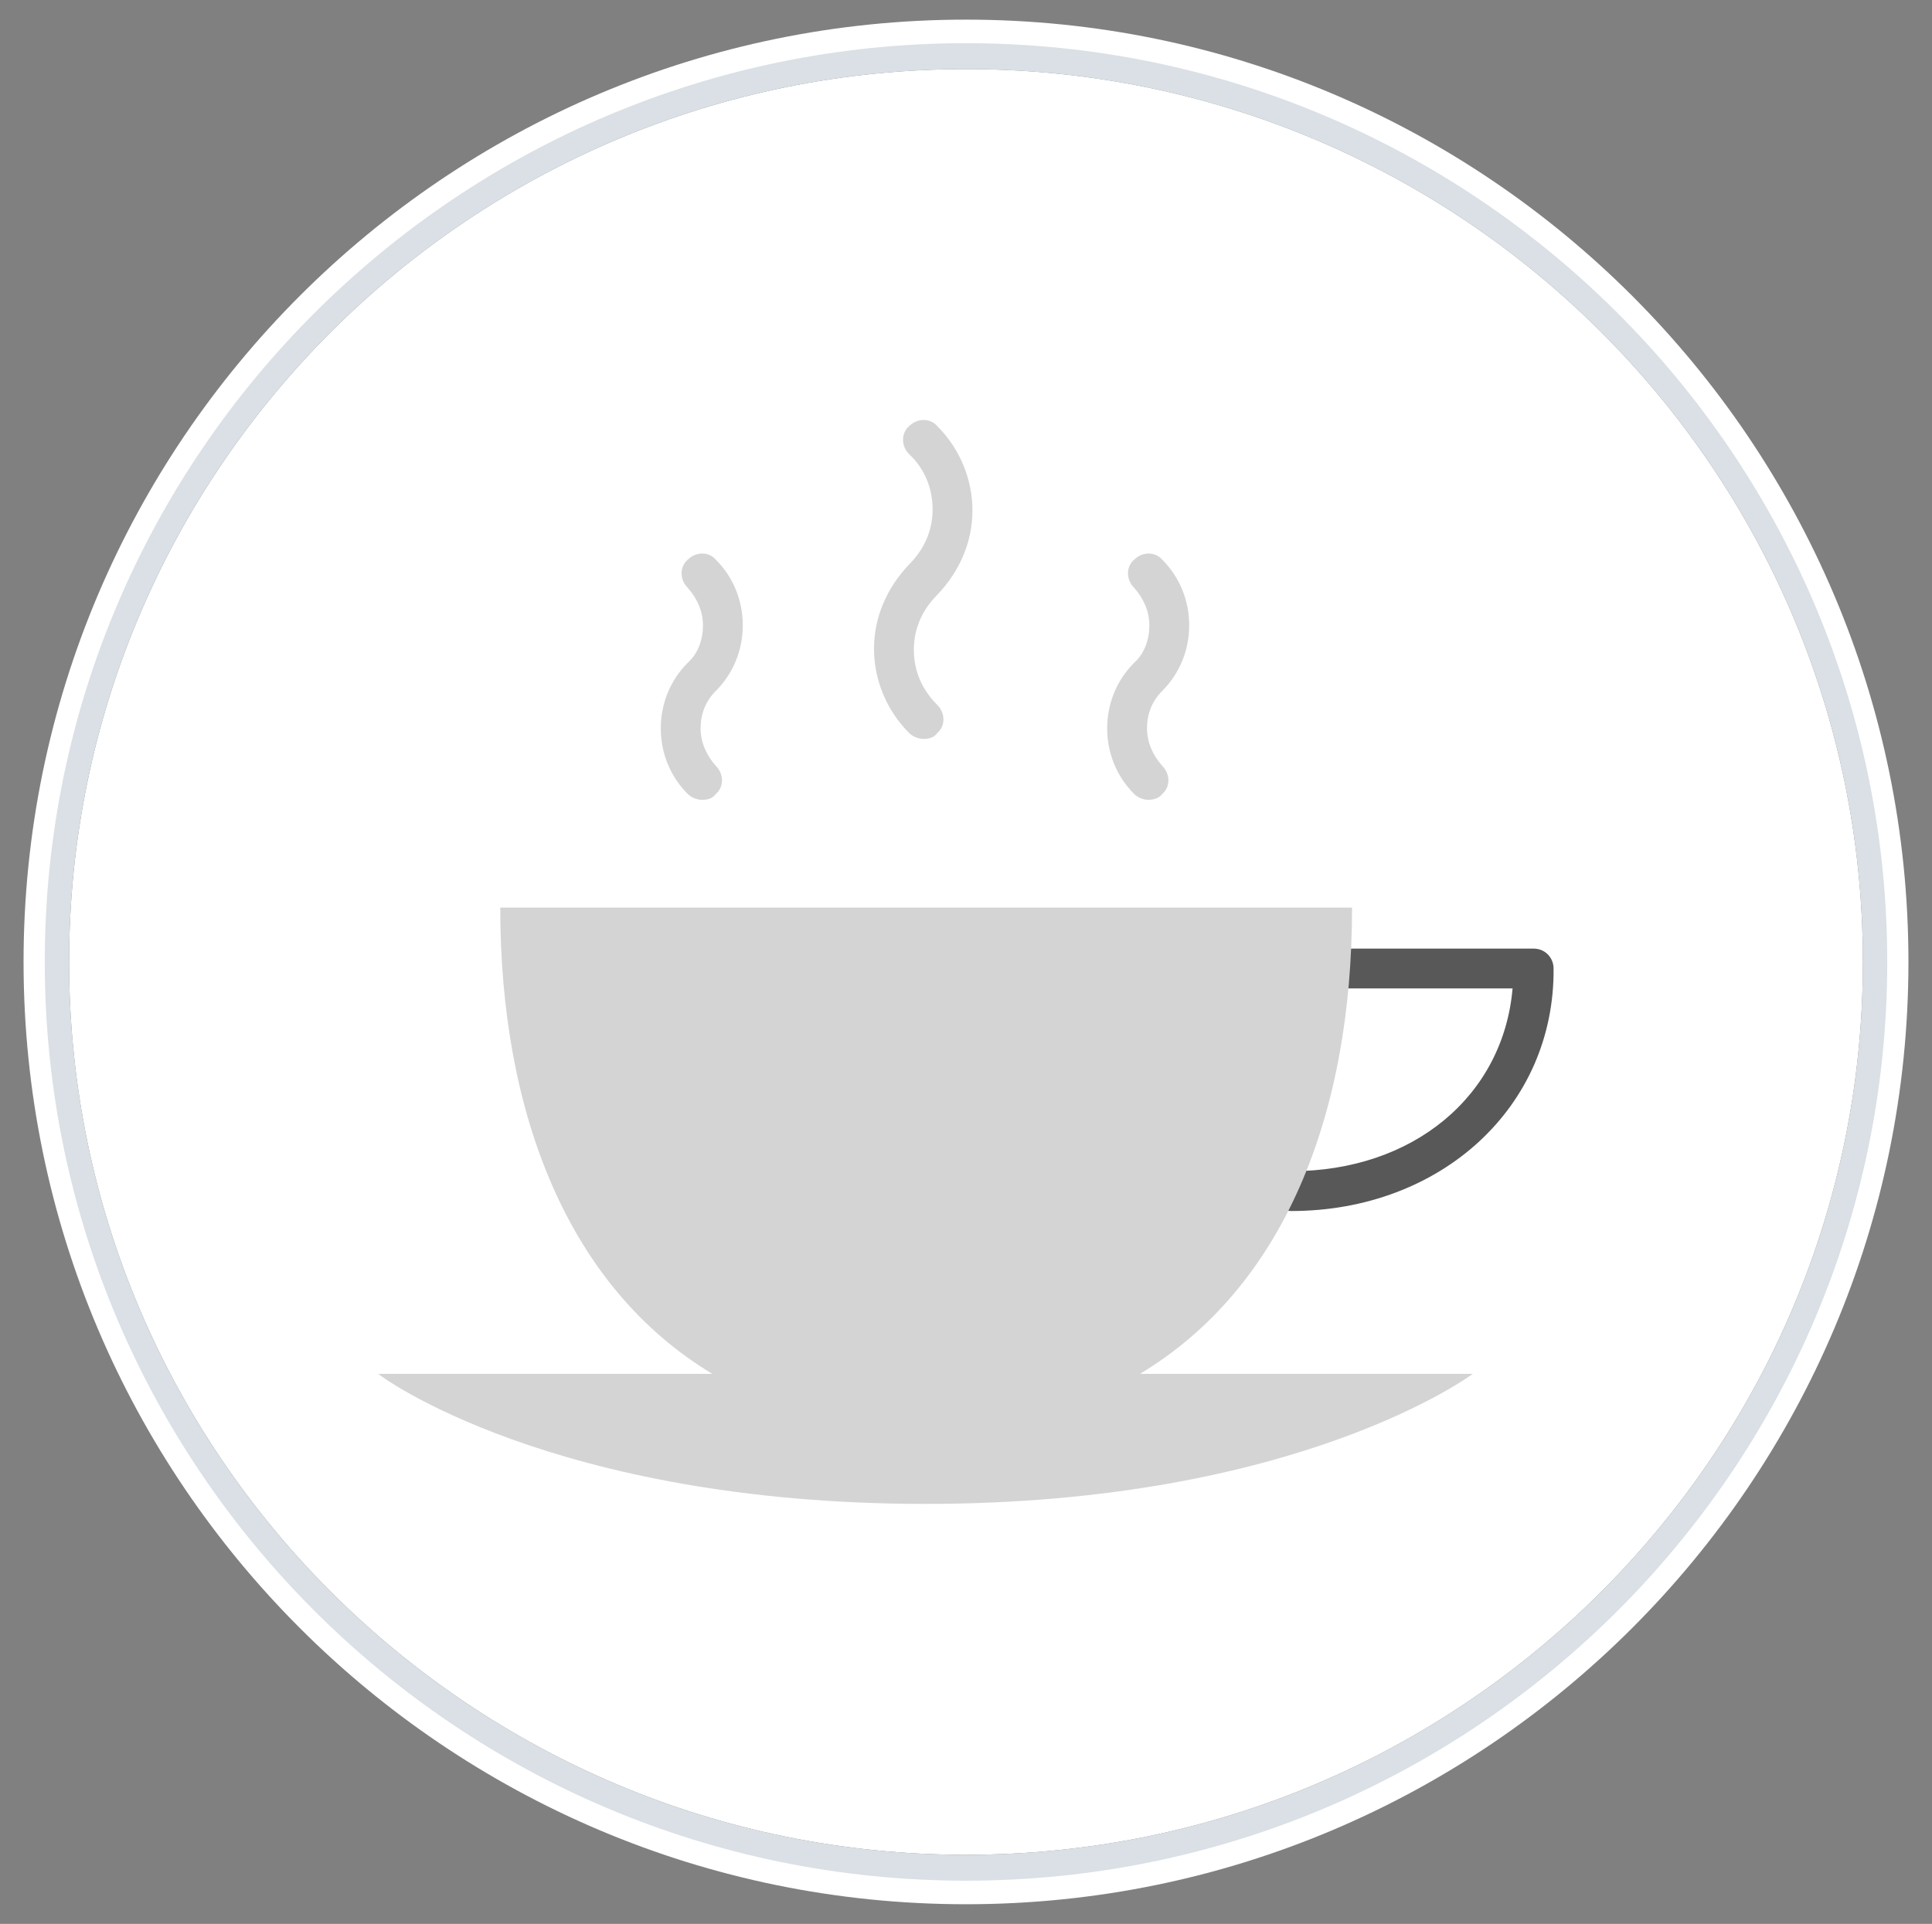
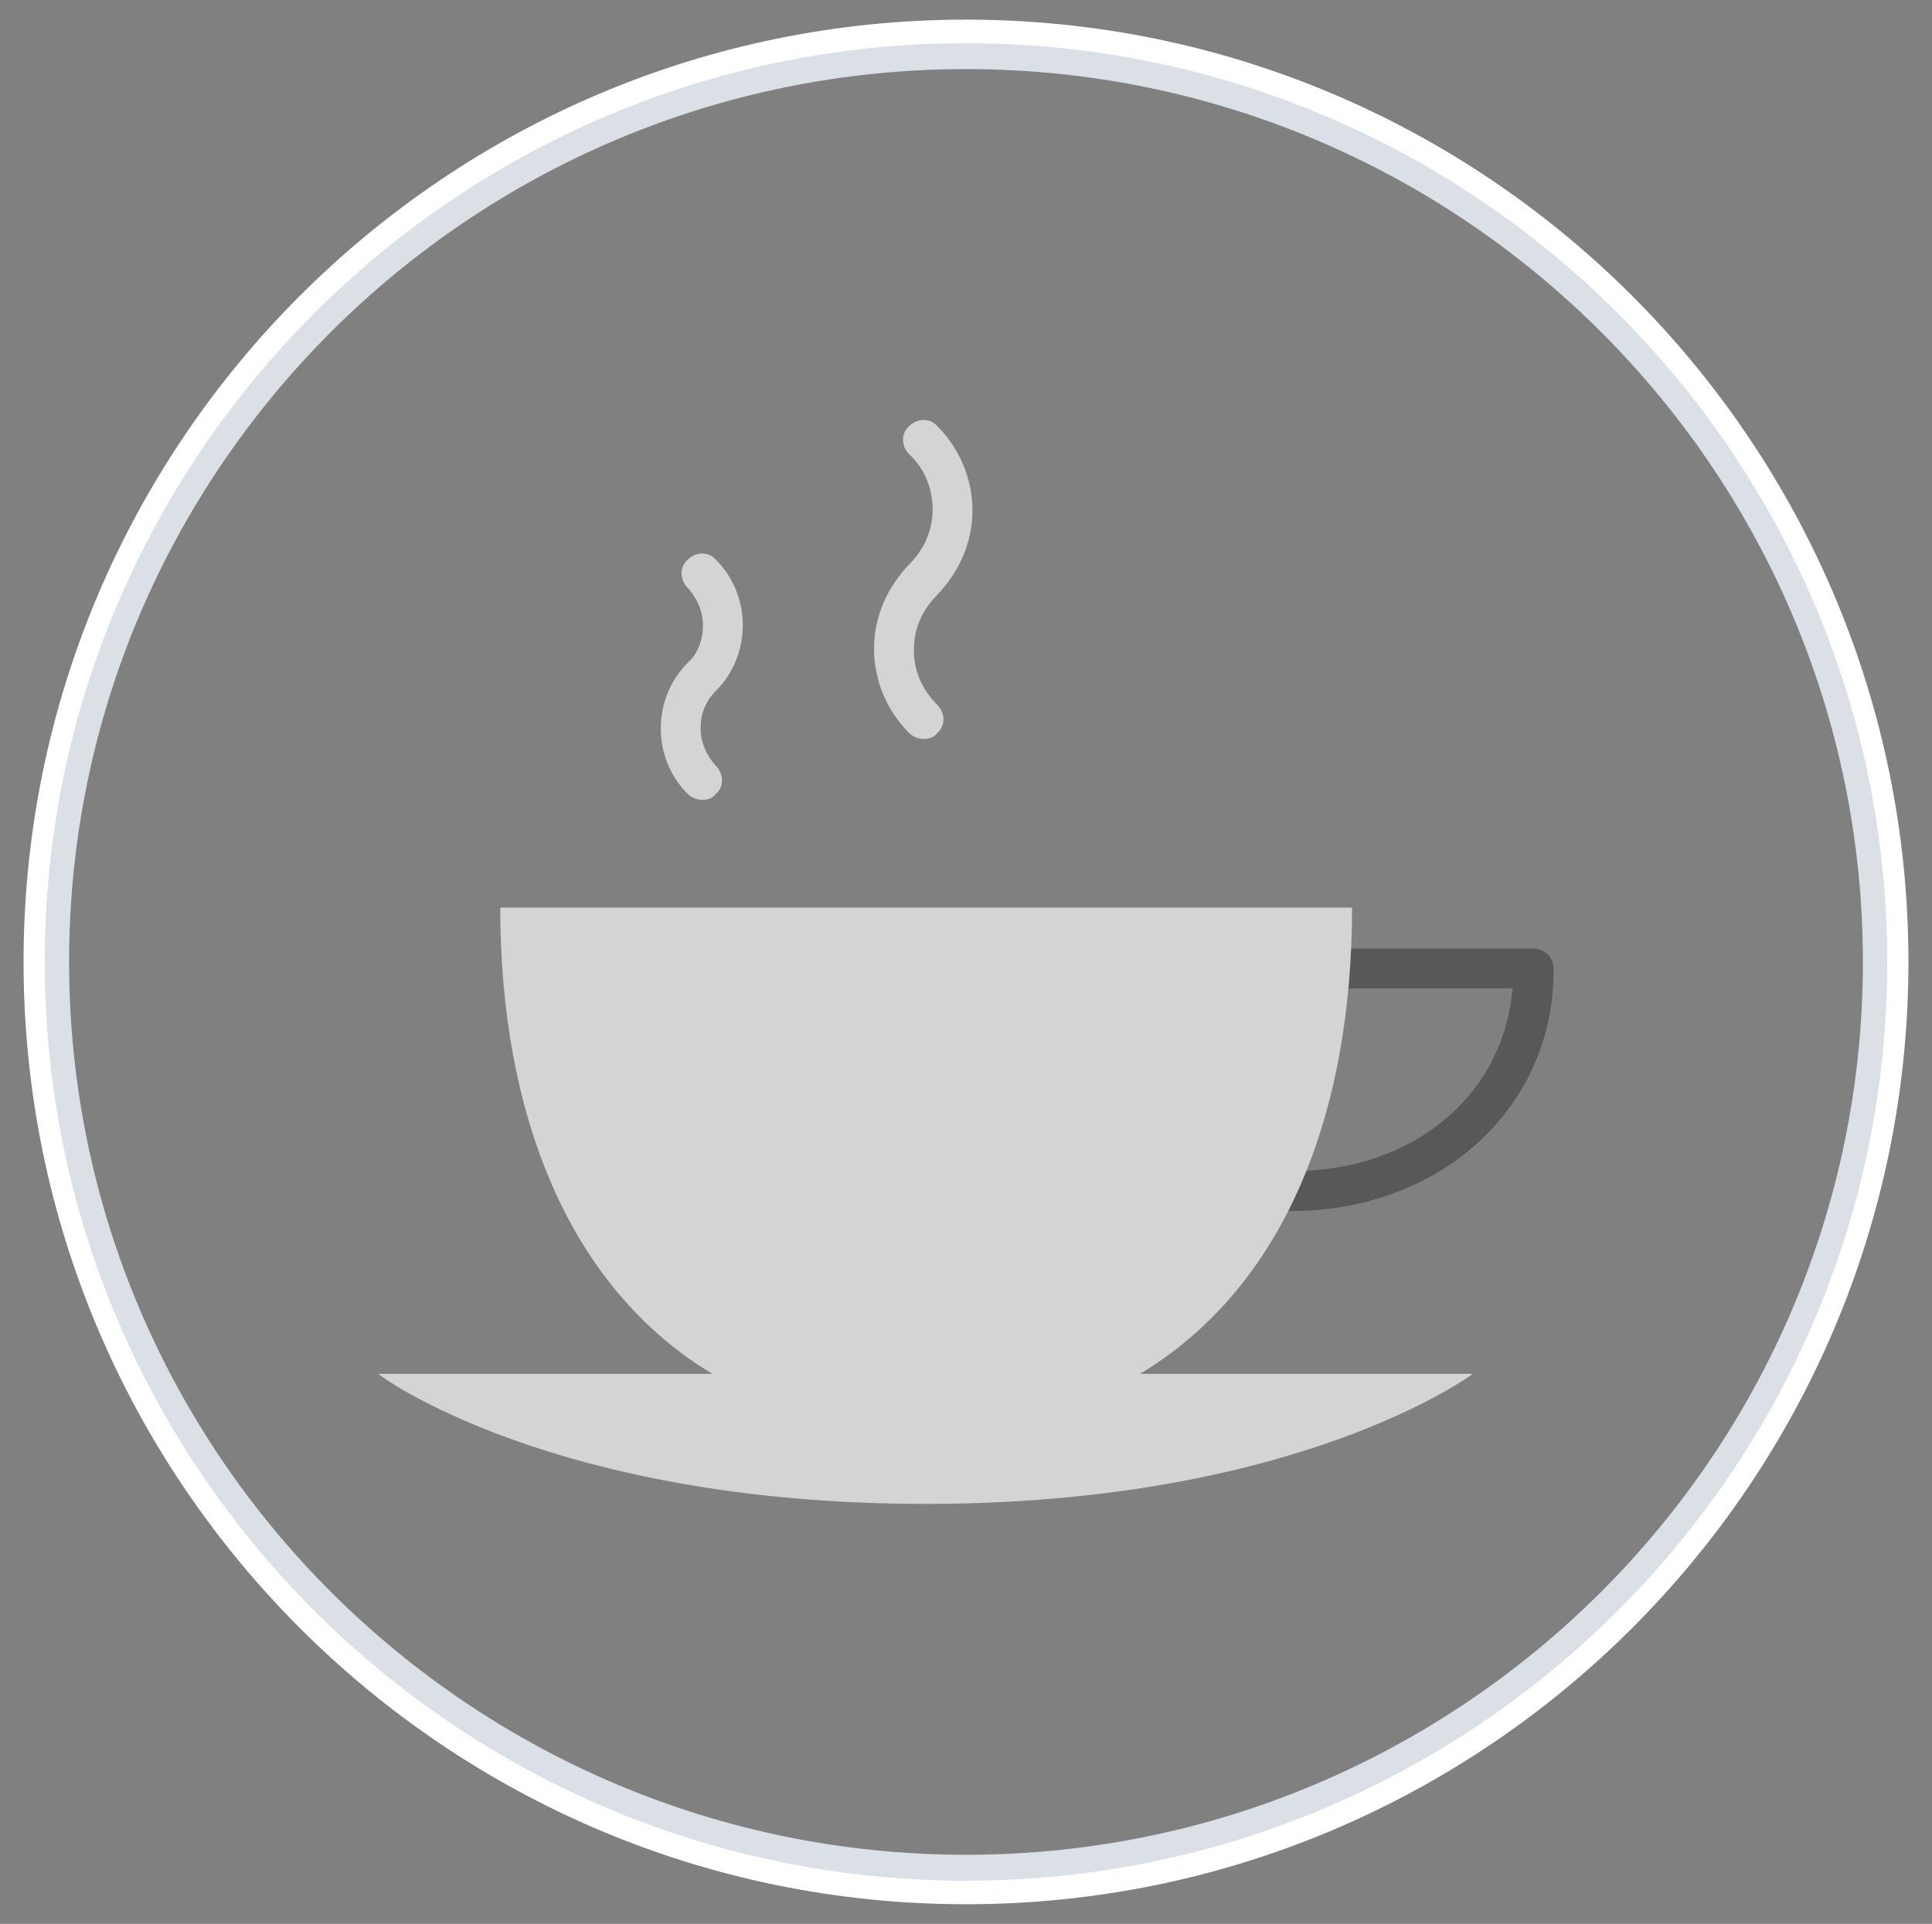
<svg xmlns="http://www.w3.org/2000/svg" version="1.1" id="Ebene_1" x="0px" y="0px" viewBox="0 0 246 245" style="enable-background:new 0 0 246 245;" xml:space="preserve">
  <rect x="0" y="0" width="246" height="245" fill="#808080" stroke="none" />
  <style type="text/css">
	.st0{fill:#FFFFFF;}
	.st1{fill:#DAE0E5;}
	.st2{fill:#D4D4D4;}
	.st3{fill:#4AA54A;}
	.st4{fill:#585858;}
</style>
  <g>
-     <path class="st0" d="M237.2,122.5c0,62.7-51.2,113.7-114.2,113.7S8.8,185.2,8.8,122.5S60,8.8,123,8.8S237.2,59.8,237.2,122.5z" />
    <g>
      <path class="st0" d="M123,2.5C56.8,2.5,3,56.3,3,122.5s53.8,120,120,120s120-53.8,120-120S189.2,2.5,123,2.5z M123,237.1    c-63.4,0-114.9-51.4-114.9-114.6C8.1,59.3,59.6,7.9,123,7.9s114.9,51.4,114.9,114.6S186.4,237.1,123,237.1z" />
      <path class="st1" d="M123,5.5C58.3,5.5,5.7,58,5.7,122.5s52.6,117,117.3,117s117.3-52.5,117.3-117S187.7,5.5,123,5.5z M123,236.2    c-63,0-114.2-51-114.2-113.7C8.8,59.8,60,8.8,123,8.8s114.2,51,114.2,113.7S186,236.2,123,236.2z" />
    </g>
  </g>
  <g>
    <path class="st2" d="M187.523,174.958c0,0-22.08,16.56-69.67,16.56s-69.67-16.411-69.67-16.56H187.523z" />
    <path class="st4" d="M164.399,154.221c-1.492,0-2.536-1.193-2.536-2.536s1.193-2.536,2.536-2.536   c15.515,0,27.003-9.548,28.196-23.273h-23.124c-1.492,0-2.536-1.194-2.536-2.536c0-1.492,1.193-2.536,2.536-2.536h25.809   c1.492,0,2.536,1.194,2.536,2.536C197.966,140.943,183.495,154.221,164.399,154.221z" />
    <path class="st2" d="M89.358,101.856c-0.597,0-1.343-0.298-1.79-0.746c-2.238-2.238-3.431-5.222-3.431-8.354   c0-3.133,1.194-6.117,3.431-8.354c1.343-1.193,1.939-2.984,1.939-4.774c0-1.79-0.746-3.431-1.939-4.774   c-1.044-1.044-1.044-2.685,0-3.58c1.044-1.044,2.685-1.044,3.58,0c2.238,2.238,3.431,5.222,3.431,8.354   c0,3.133-1.194,6.117-3.431,8.354c-1.343,1.343-1.939,2.984-1.939,4.774c0,1.79,0.746,3.431,1.939,4.774   c1.044,1.044,1.044,2.685,0,3.58C90.7,101.707,90.104,101.856,89.358,101.856z" />
-     <path class="st2" d="M146.198,101.856c-0.597,0-1.343-0.298-1.79-0.746c-2.238-2.238-3.431-5.222-3.431-8.354   c0-3.133,1.194-6.117,3.431-8.354c1.343-1.193,1.939-2.984,1.939-4.774c0-1.79-0.746-3.431-1.939-4.774   c-1.044-1.044-1.044-2.685,0-3.58c1.044-1.044,2.685-1.044,3.58,0c2.238,2.238,3.431,5.222,3.431,8.354   c0,3.133-1.193,6.117-3.431,8.354c-1.343,1.343-1.939,2.984-1.939,4.774c0,1.79,0.746,3.431,1.939,4.774   c1.044,1.044,1.044,2.685,0,3.58C147.541,101.707,146.795,101.856,146.198,101.856z" />
    <path class="st2" d="M117.554,94.098c-0.597,0-1.343-0.298-1.79-0.746c-2.835-2.835-4.476-6.713-4.476-10.741   s1.641-7.758,4.476-10.741c1.939-1.939,2.984-4.326,2.984-7.012c0-2.685-1.044-5.222-2.984-7.012c-1.044-1.044-1.044-2.685,0-3.58   c1.044-1.044,2.685-1.044,3.58,0c2.835,2.835,4.476,6.713,4.476,10.741s-1.641,7.758-4.476,10.741   c-1.939,1.939-2.984,4.326-2.984,7.012s1.044,5.072,2.984,7.012c1.044,1.044,1.044,2.685,0,3.58   C118.897,93.949,118.3,94.098,117.554,94.098z" />
    <path class="st2" d="M90.7,174.958h54.453c18.35-11.04,27.003-32.97,27.003-59.377H63.697   C63.697,141.838,72.35,163.918,90.7,174.958z" />
  </g>
</svg>